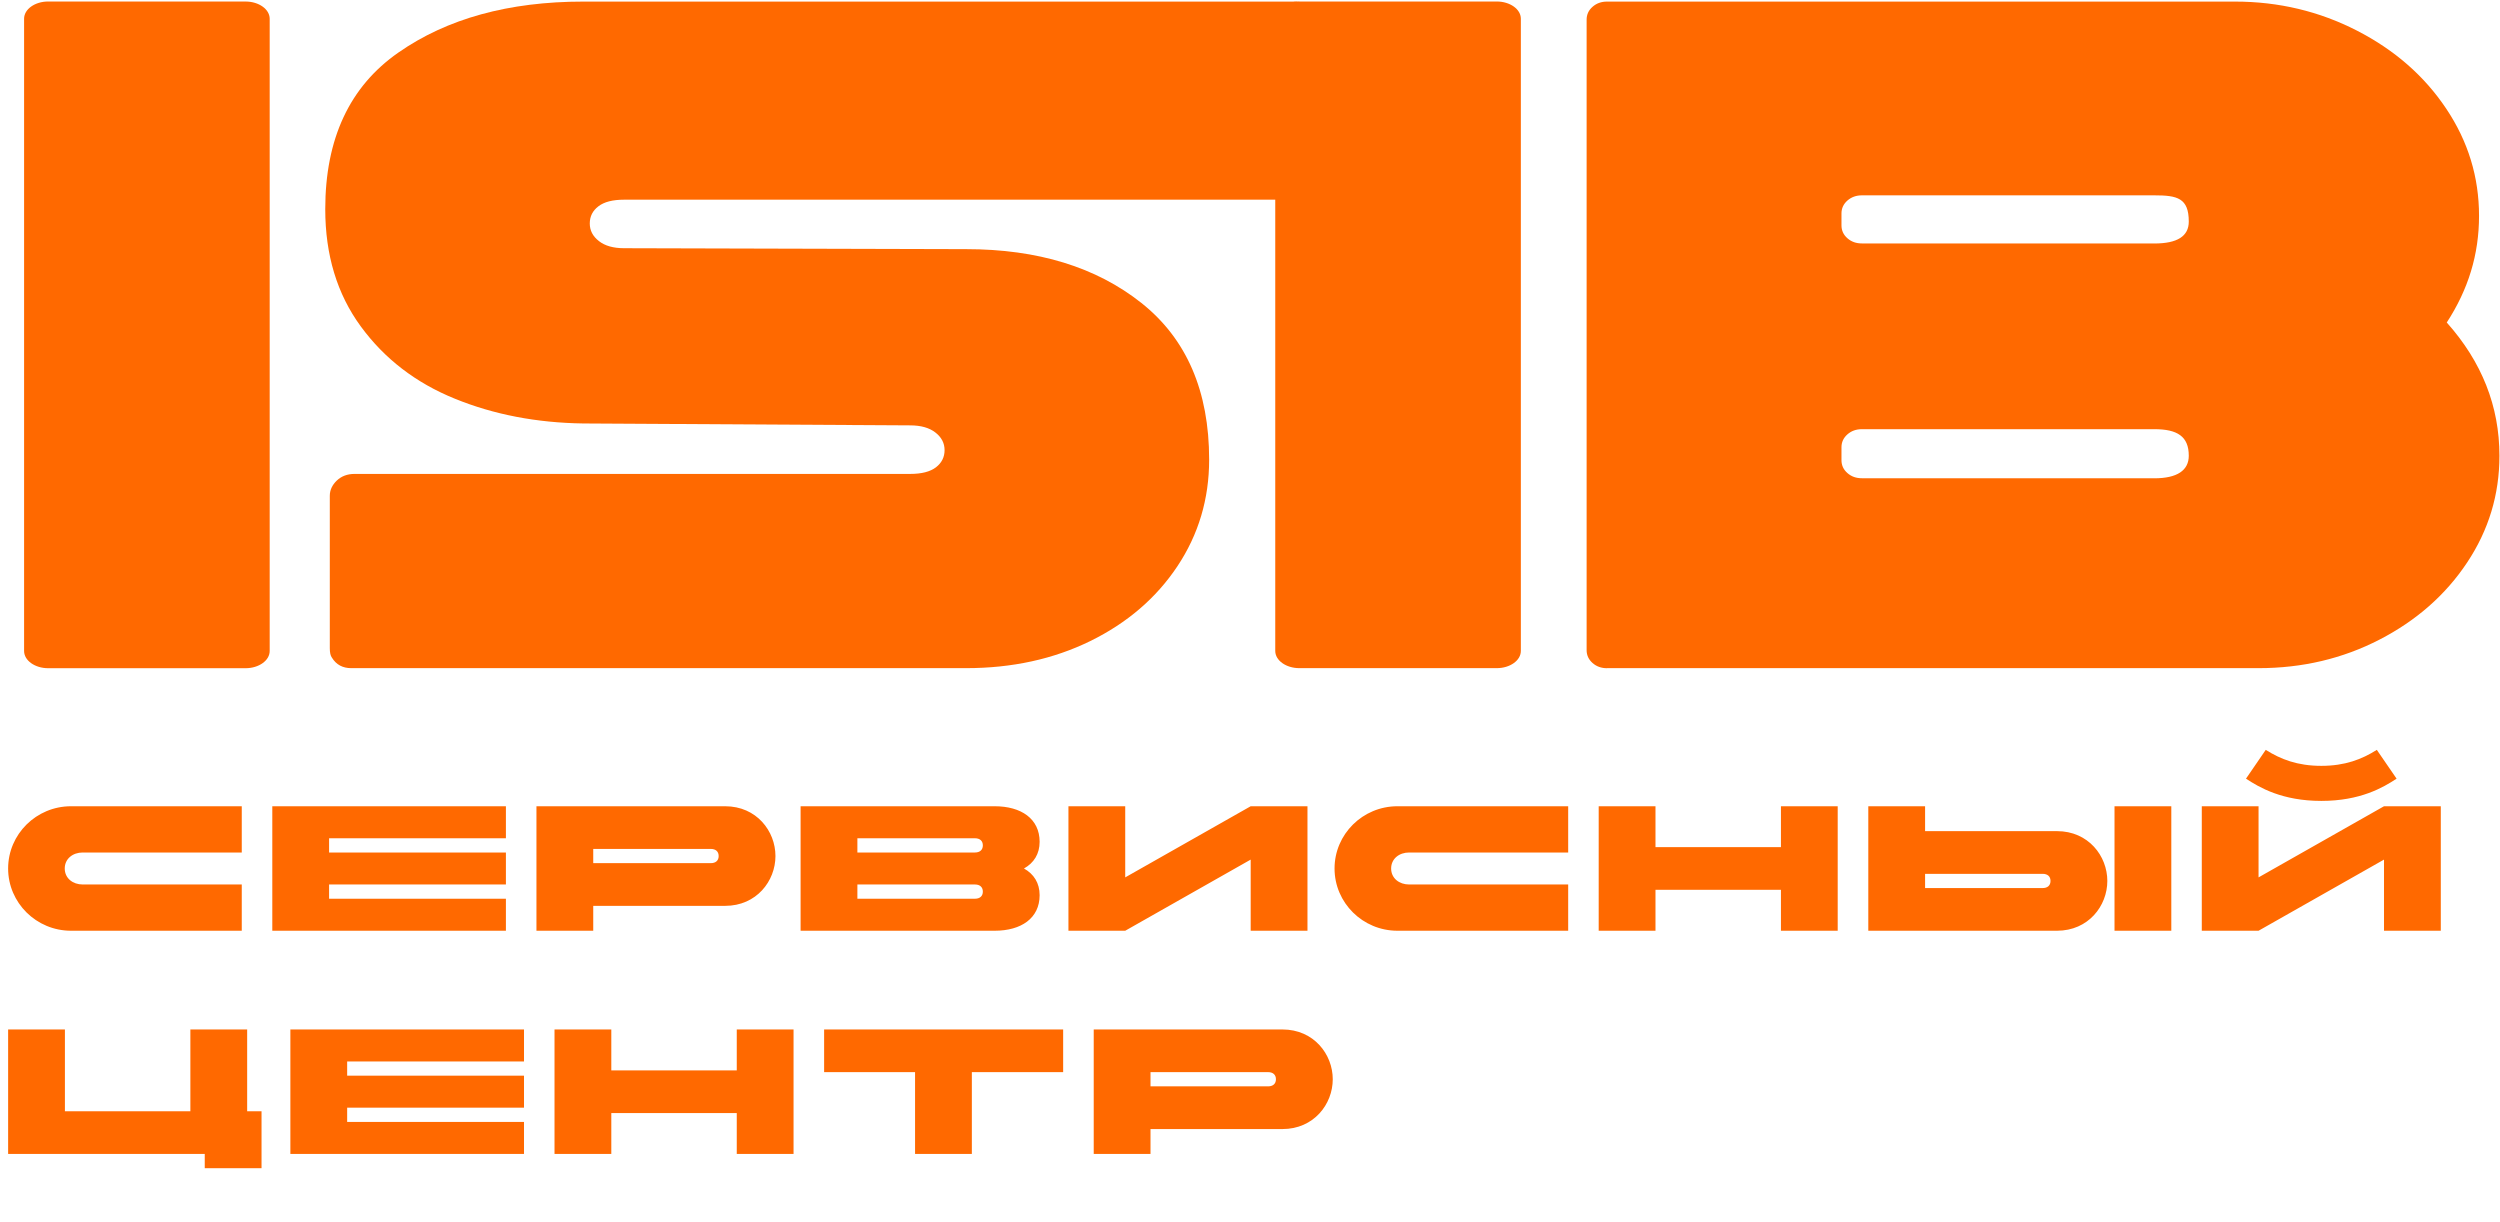
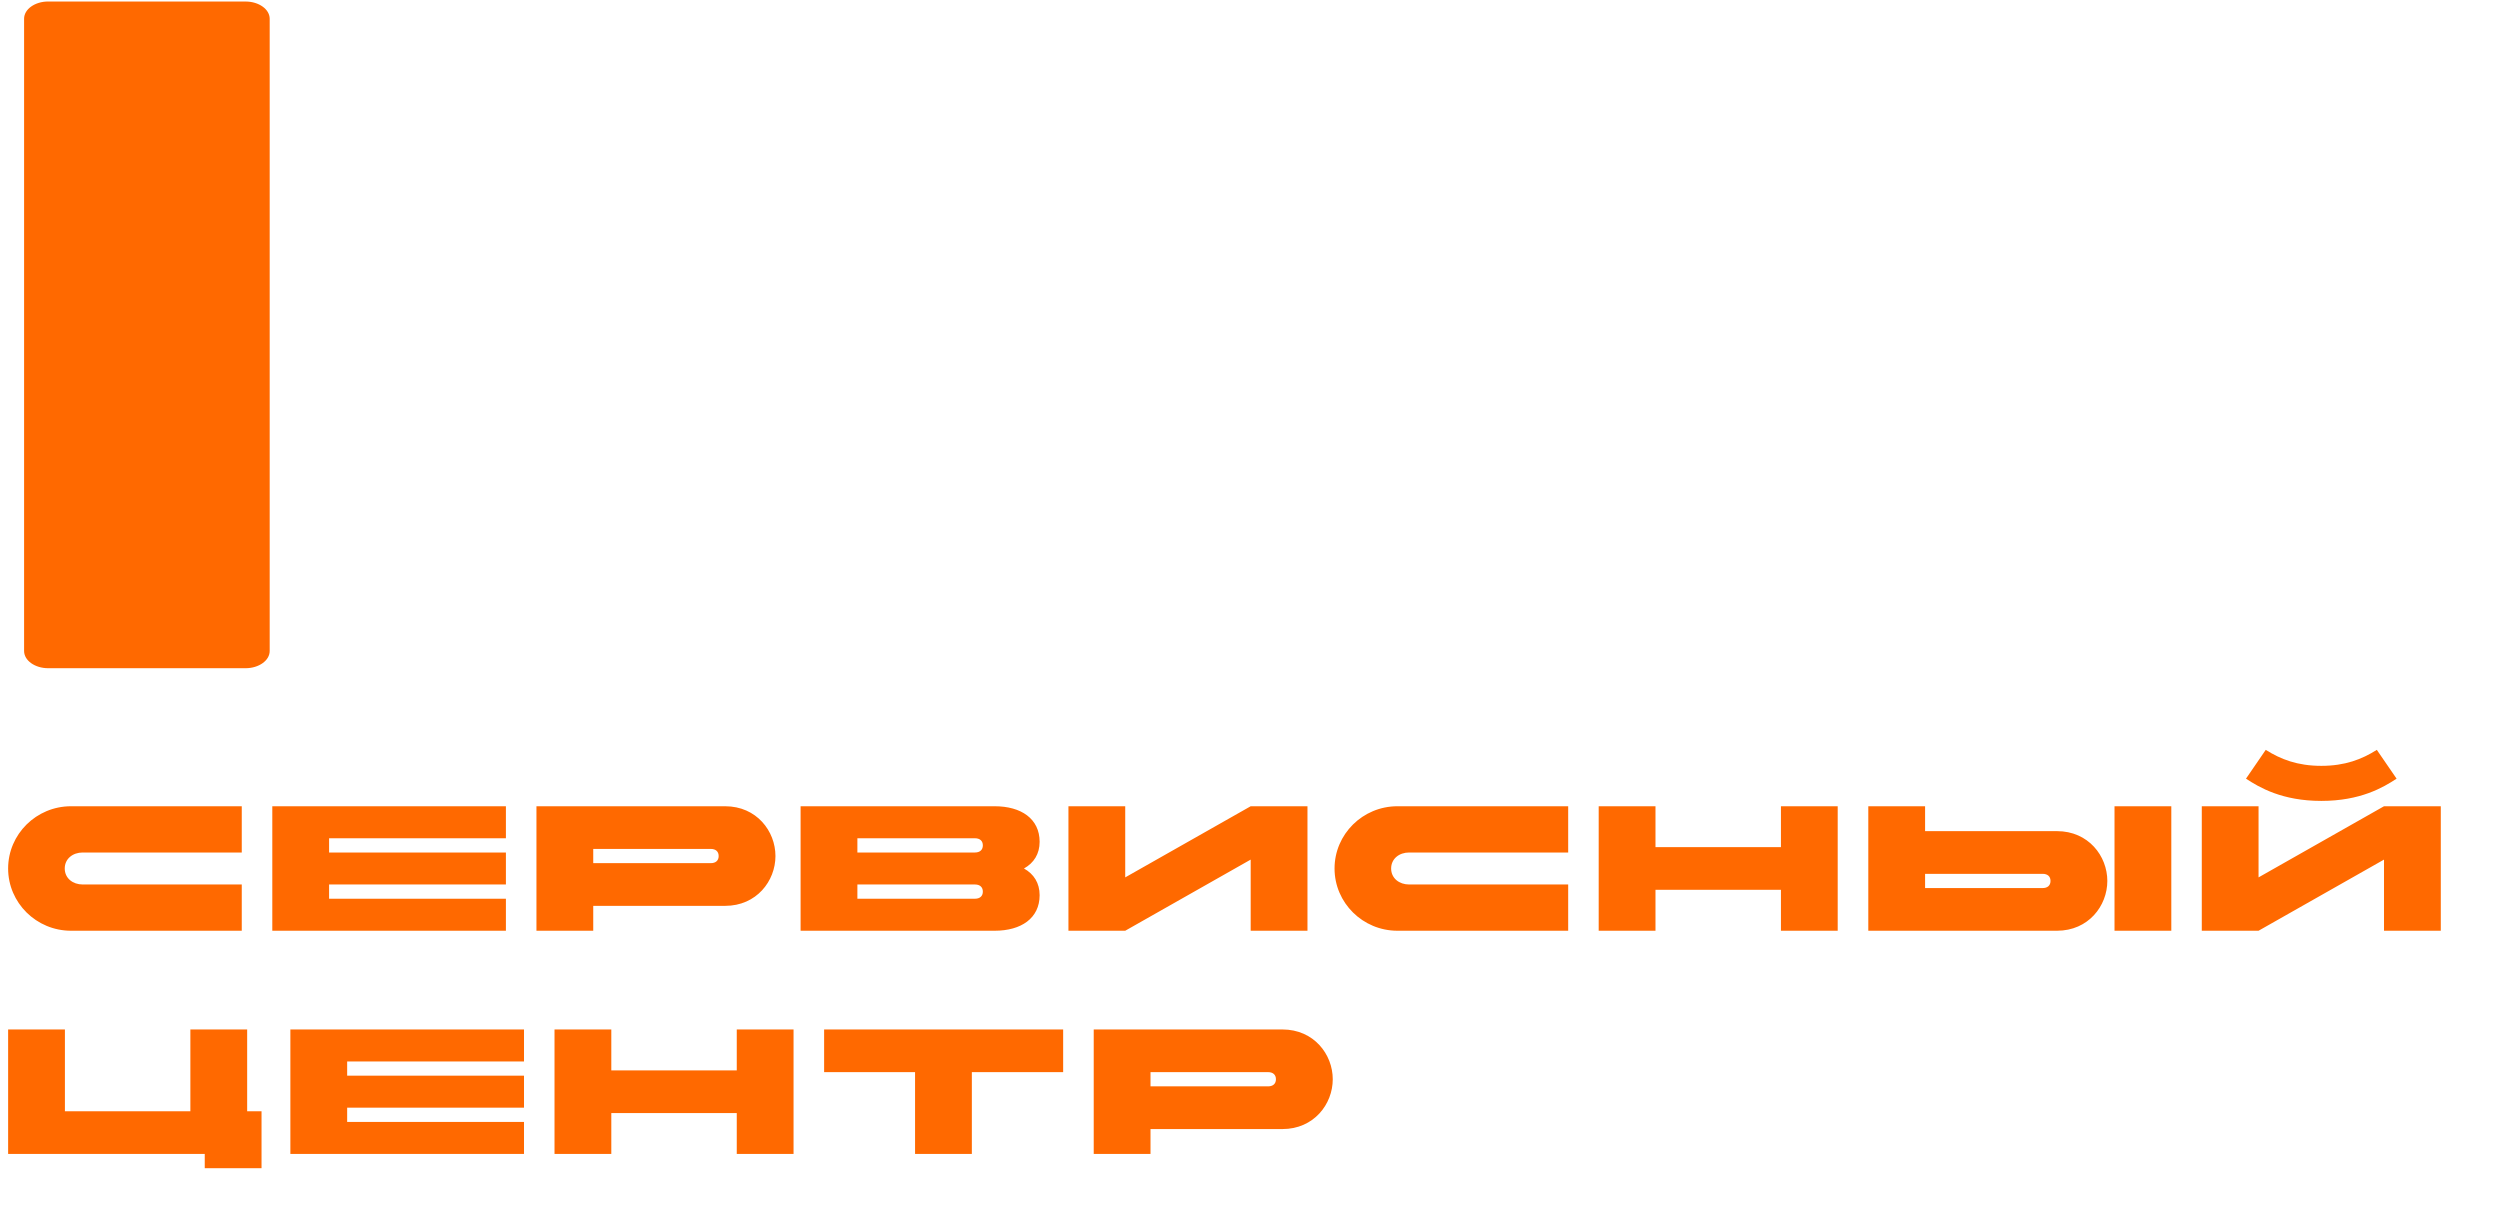
<svg xmlns="http://www.w3.org/2000/svg" width="88" height="43" viewBox="0 0 88 43" fill="none">
-   <path d="M12.365 23.519C12.062 23.519 11.834 23.396 11.684 23.15C11.633 23.083 11.609 22.972 11.609 22.816V17.453C11.609 17.252 11.691 17.074 11.855 16.916C12.02 16.76 12.228 16.682 12.48 16.682H32.038C32.441 16.682 32.743 16.604 32.947 16.448C33.148 16.292 33.249 16.091 33.249 15.845C33.249 15.599 33.143 15.393 32.927 15.225C32.712 15.057 32.416 14.973 32.038 14.973L20.532 14.906C18.892 14.883 17.384 14.594 16.01 14.034C14.634 13.476 13.531 12.626 12.698 11.487C11.864 10.347 11.449 8.973 11.449 7.363C11.449 4.882 12.307 3.045 14.023 1.85C15.739 0.654 17.908 0.056 20.534 0.056H45.559C45.711 0.056 45.835 0.112 45.937 0.224C46.036 0.337 46.089 0.47 46.089 0.626V6.459C46.089 6.615 46.038 6.75 45.937 6.861C45.835 6.973 45.709 7.029 45.559 7.029H21.971C21.567 7.029 21.264 7.107 21.063 7.263C20.859 7.419 20.76 7.62 20.76 7.866C20.76 8.112 20.866 8.318 21.082 8.486C21.295 8.654 21.593 8.737 21.971 8.737L34.007 8.77C36.53 8.77 38.587 9.403 40.177 10.664C41.767 11.927 42.562 13.766 42.562 16.178C42.562 17.564 42.188 18.815 41.444 19.933C40.7 21.05 39.678 21.927 38.379 22.565C37.078 23.202 35.622 23.519 34.007 23.519H12.368H12.365Z" fill="#FF6900" />
-   <path d="M45.738 0.053H52.685C53.154 0.053 53.534 0.325 53.534 0.659V22.913C53.534 23.247 53.154 23.519 52.685 23.519H45.738C45.269 23.519 44.889 23.247 44.889 22.913V0.657C44.889 0.323 45.269 0.051 45.738 0.051V0.053Z" fill="#FF6900" />
  <path d="M1.697 0.054H8.644C9.113 0.054 9.493 0.326 9.493 0.661V22.915C9.493 23.249 9.113 23.521 8.644 23.521H1.697C1.228 23.521 0.848 23.249 0.848 22.915V0.659C0.848 0.325 1.228 0.053 1.697 0.053V0.054Z" fill="#FF6900" />
-   <path d="M56.568 23.521C56.365 23.521 56.196 23.46 56.057 23.337C55.919 23.214 55.849 23.064 55.849 22.885V0.692C55.849 0.514 55.917 0.363 56.057 0.24C56.196 0.117 56.365 0.056 56.568 0.056H78.671C80.21 0.056 81.642 0.398 82.967 1.079C84.293 1.761 85.34 2.676 86.108 3.827C86.879 4.977 87.262 6.235 87.262 7.597C87.262 8.959 86.884 10.189 86.126 11.352C87.362 12.738 87.98 14.301 87.98 16.044C87.98 17.408 87.602 18.659 86.844 19.799C86.087 20.939 85.058 21.844 83.759 22.514C82.46 23.185 81.04 23.519 79.501 23.519H56.565L56.568 23.521ZM75.833 8.571C76.641 8.571 77.045 8.315 77.045 7.8C77.045 6.97 76.641 6.876 75.833 6.876H65.539C65.336 6.876 65.166 6.939 65.028 7.06C64.89 7.183 64.82 7.334 64.82 7.512V7.933C64.82 8.112 64.888 8.263 65.028 8.386C65.166 8.509 65.336 8.569 65.539 8.569H75.833V8.571ZM75.833 16.836C76.641 16.836 77.045 16.555 77.045 16.041C77.045 15.36 76.641 15.107 75.833 15.107H65.539C65.336 15.107 65.166 15.169 65.028 15.291C64.89 15.414 64.82 15.564 64.82 15.743V16.199C64.82 16.377 64.888 16.528 65.028 16.651C65.166 16.774 65.336 16.834 65.539 16.834H75.833V16.836Z" fill="#FF6900" />
  <path d="M8.51 31.134V32.762H2.5C1.279 32.762 0.286 31.779 0.286 30.571C0.286 29.363 1.279 28.38 2.5 28.38H8.51V30.008H2.911C2.564 30.008 2.279 30.227 2.279 30.571C2.279 30.915 2.564 31.134 2.911 31.134H8.51ZM9.585 32.762V28.38H17.808V29.507H11.584V30.008H17.808V31.134H11.584V31.635H17.808V32.762H9.585ZM25.019 29.882H20.882V30.383H25.019C25.196 30.383 25.297 30.289 25.297 30.133C25.297 29.976 25.196 29.882 25.019 29.882ZM20.882 32.762H18.883V28.38H25.525C26.632 28.38 27.296 29.256 27.296 30.133C27.296 31.009 26.632 31.886 25.525 31.886H20.882V32.762ZM30.18 31.134V31.635H34.318C34.495 31.635 34.596 31.541 34.596 31.385C34.596 31.228 34.495 31.134 34.318 31.134H30.18ZM34.318 29.507H30.18V30.008H34.318C34.495 30.008 34.596 29.914 34.596 29.757C34.596 29.601 34.495 29.507 34.318 29.507ZM35.013 32.762H28.181V28.38H35.013C35.943 28.38 36.595 28.818 36.595 29.632C36.595 30.058 36.392 30.377 36.044 30.571C36.392 30.765 36.595 31.084 36.595 31.51C36.595 32.324 35.943 32.762 35.013 32.762ZM46.023 28.38V32.762H44.024V30.258L39.608 32.762H37.609V28.38H39.608V30.884L44.024 28.38H46.023ZM55.2 31.134V32.762H49.19C47.969 32.762 46.976 31.779 46.976 30.571C46.976 29.363 47.969 28.38 49.19 28.38H55.2V30.008H49.601C49.253 30.008 48.968 30.227 48.968 30.571C48.968 30.915 49.253 31.134 49.601 31.134H55.2ZM56.274 32.762V28.38H58.273V29.82H62.689V28.38H64.687V32.762H62.689V31.322H58.273V32.762H56.274ZM71.9 30.759H67.763V31.26H71.9C72.078 31.26 72.178 31.166 72.178 31.009C72.178 30.853 72.078 30.759 71.9 30.759ZM72.406 32.762H65.764V28.38H67.763V29.256H72.406C73.513 29.256 74.178 30.133 74.178 31.009C74.178 31.886 73.513 32.762 72.406 32.762ZM76.43 32.762H74.431V28.38H76.43V32.762ZM85.916 28.38V32.762H83.917V30.258L79.501 32.762H77.503V28.38H79.501V30.884L83.917 28.38H85.916ZM81.71 26.958C82.545 26.958 83.139 26.727 83.664 26.395L84.36 27.409C83.885 27.722 83.082 28.192 81.71 28.192C80.337 28.192 79.534 27.722 79.059 27.409L79.754 26.395C80.28 26.727 80.874 26.958 81.71 26.958ZM0.286 40.619V36.237H2.285V39.117H6.701V36.237H8.7V39.117H9.206V41.12H7.207V40.619H0.286ZM10.221 40.619V36.237H18.445V37.364H12.22V37.864H18.445V38.991H12.22V39.492H18.445V40.619H10.221ZM19.519 40.619V36.237H21.518V37.677H25.934V36.237H27.933V40.619H25.934V39.179H21.518V40.619H19.519ZM32.21 40.619V37.739H29.009V36.237H37.423V37.739H34.209V40.619H32.21ZM44.635 37.739H40.498V38.24H44.635C44.812 38.24 44.913 38.146 44.913 37.99C44.913 37.833 44.812 37.739 44.635 37.739ZM40.498 40.619H38.499V36.237H45.141C46.248 36.237 46.913 37.113 46.913 37.99C46.913 38.866 46.248 39.743 45.141 39.743H40.498V40.619Z" fill="#FF6900" />
</svg>